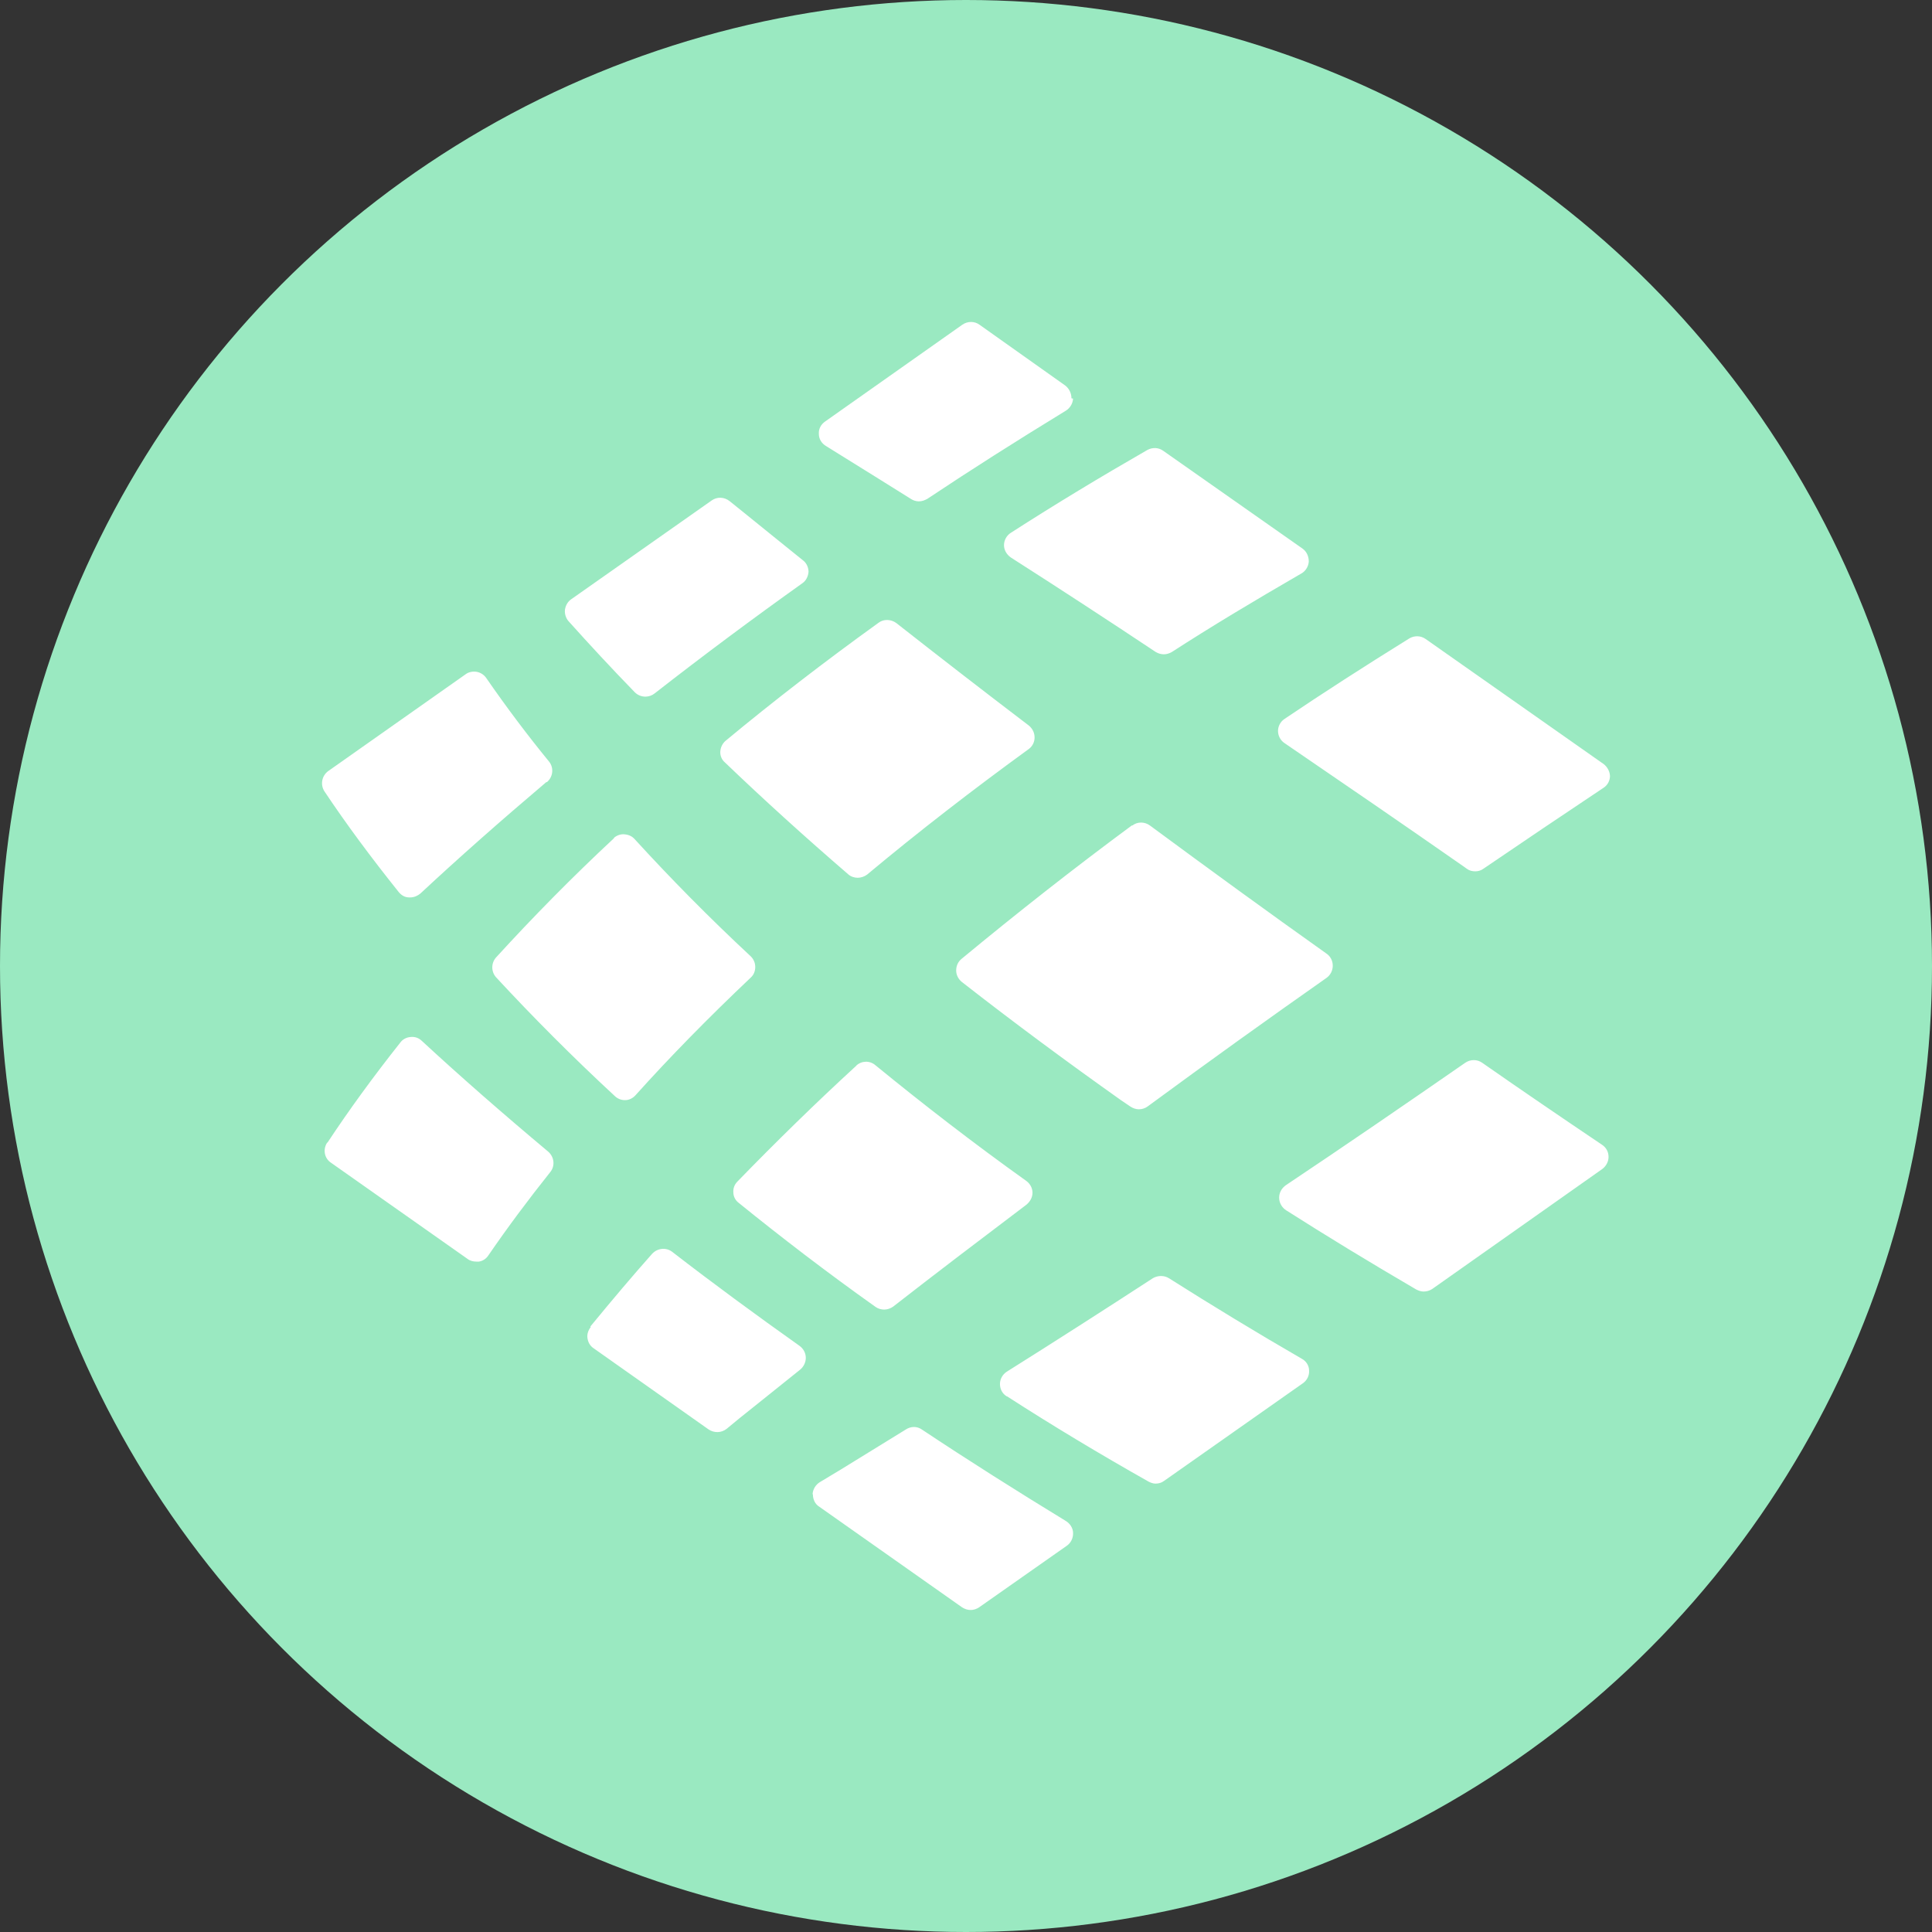
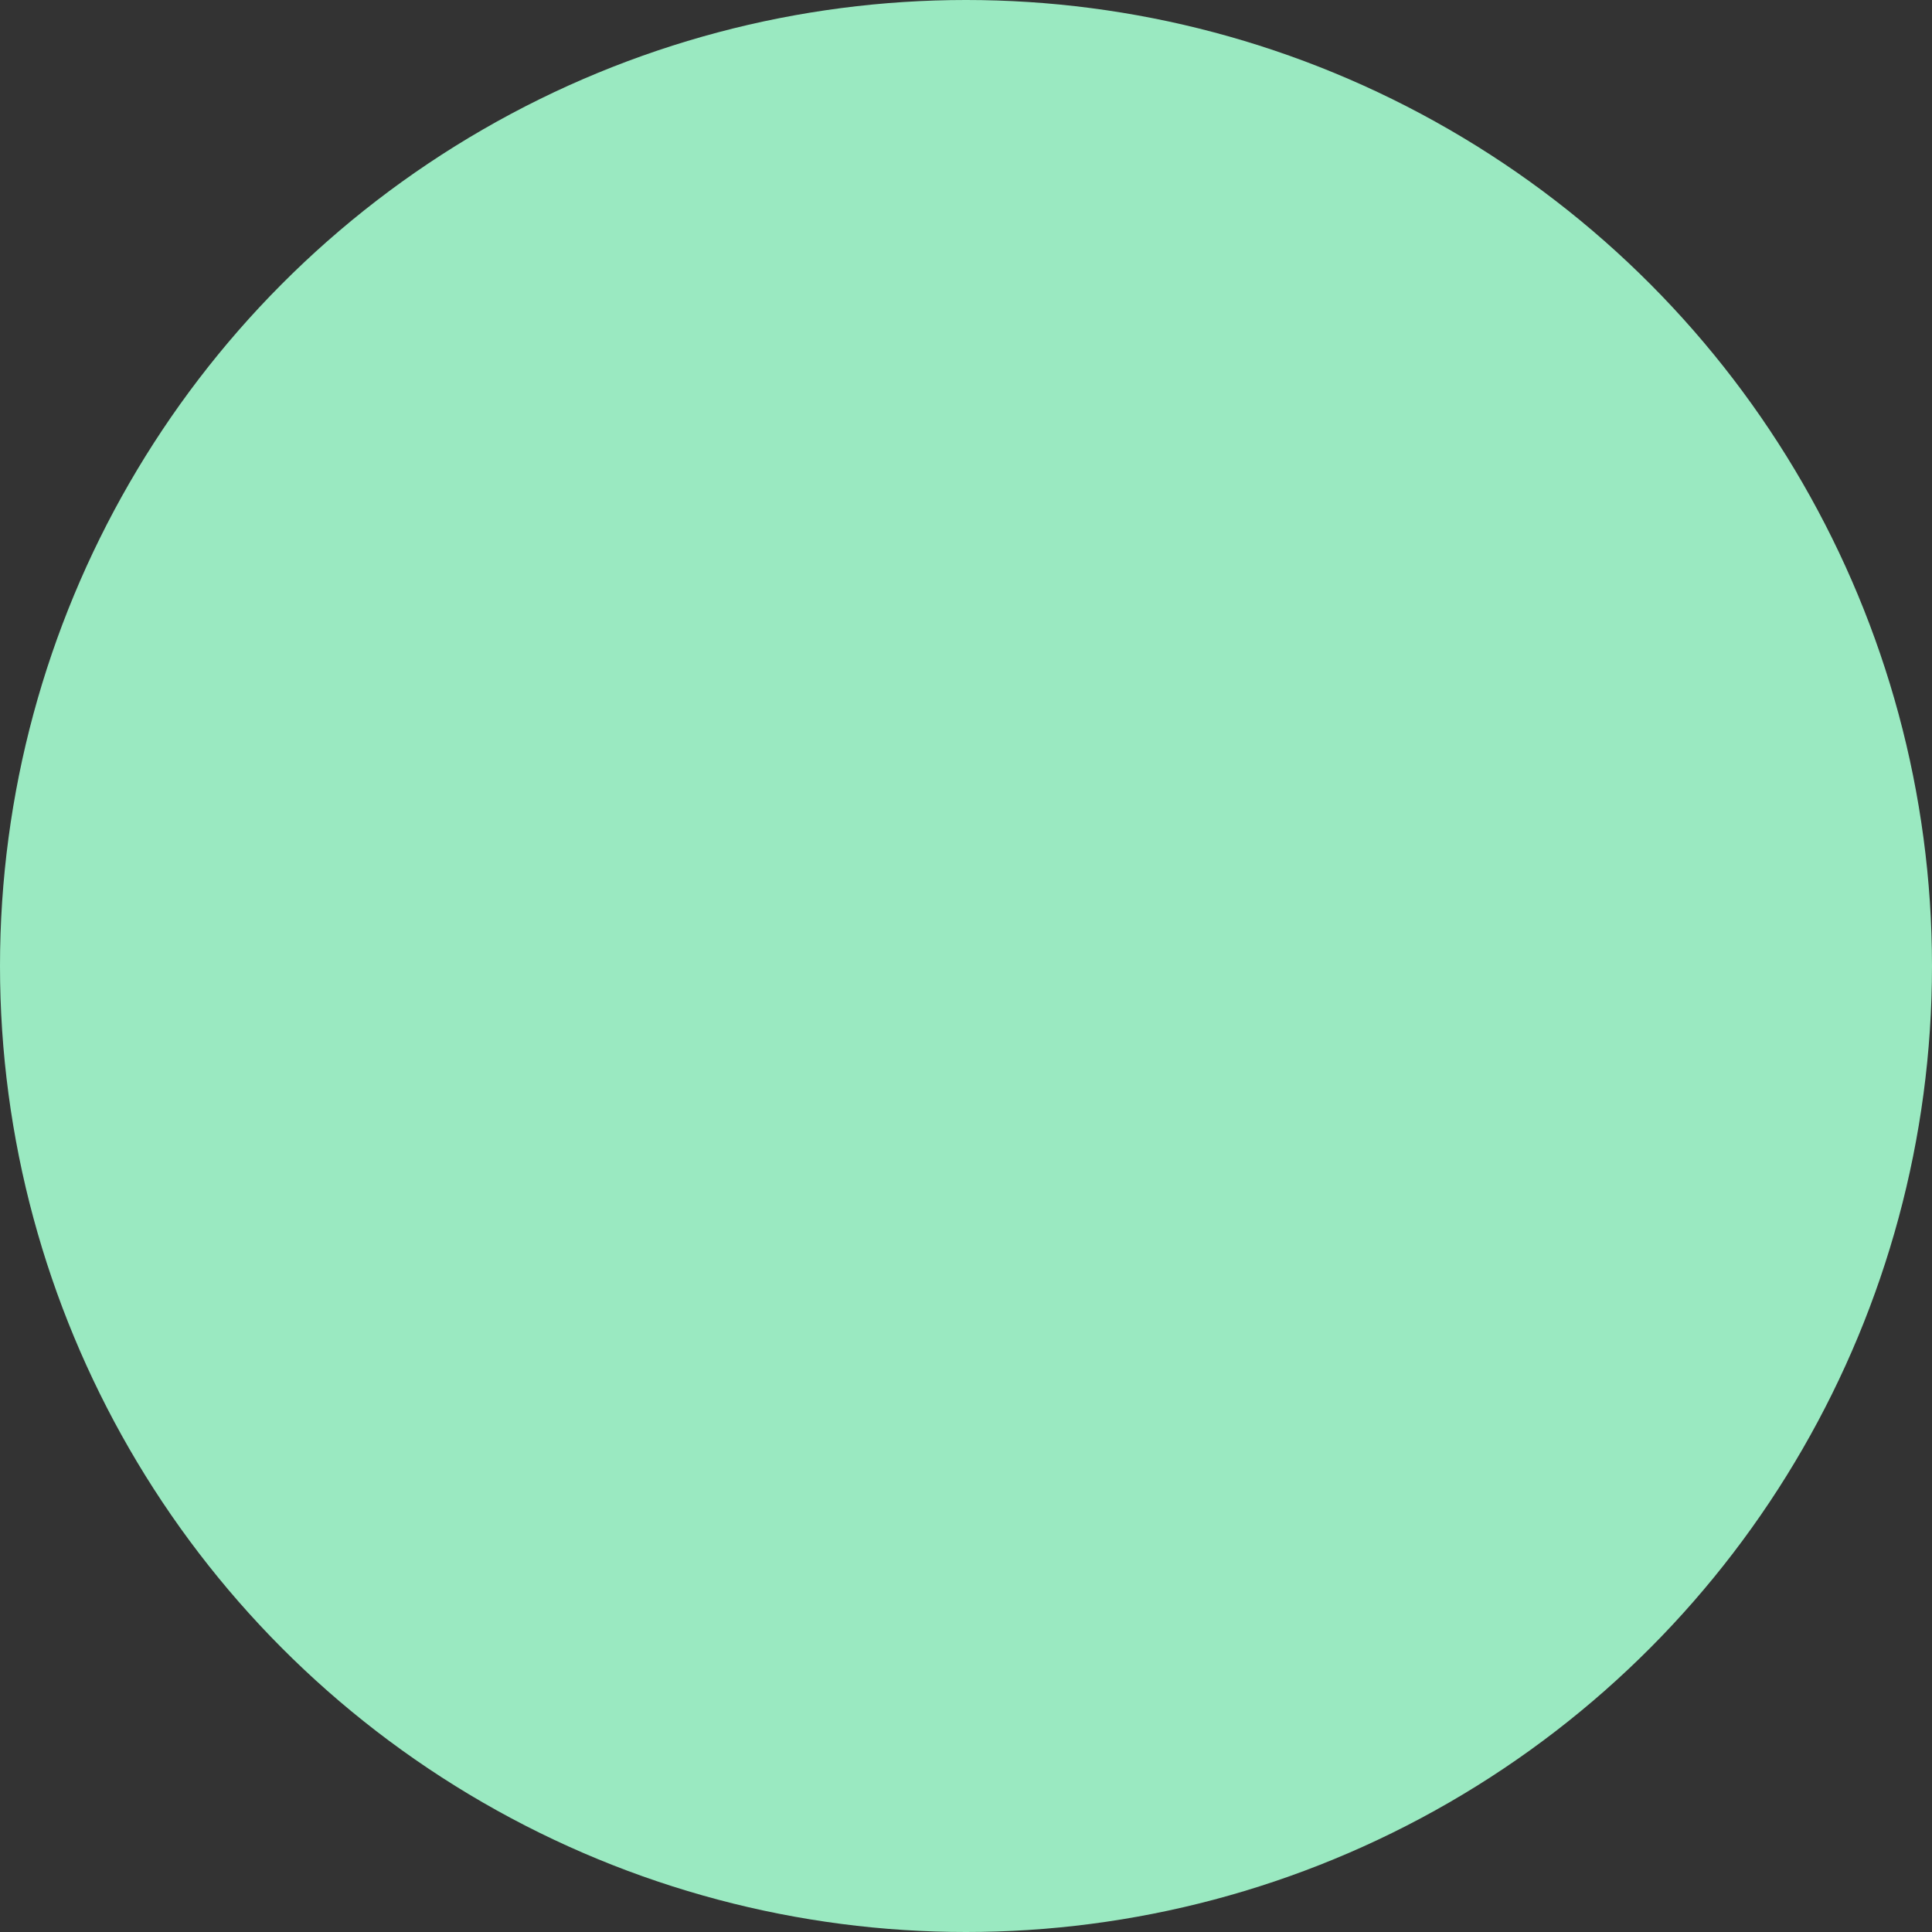
<svg xmlns="http://www.w3.org/2000/svg" width="12" height="12" viewBox="0 0 12 12" fill="none">
  <rect x="0" y="0" width="12" height="12" fill="#333333" stroke="none" />
  <circle cx="6" cy="6" r="6" fill="#9AE9C1" />
-   <path d="M7.988 7.517C8.236 7.675 8.5 7.836 8.796 8.009C8.811 8.017 8.828 8.022 8.842 8.022C8.861 8.022 8.879 8.017 8.896 8.006L9.952 7.261C9.976 7.243 9.991 7.215 9.991 7.186C9.991 7.154 9.976 7.127 9.95 7.11C9.702 6.943 9.454 6.774 9.206 6.601C9.175 6.579 9.133 6.579 9.101 6.601C8.73 6.858 8.357 7.114 7.986 7.362C7.96 7.381 7.945 7.408 7.945 7.439C7.945 7.471 7.962 7.5 7.988 7.517ZM4.502 4.735C4.744 4.967 5.001 5.2 5.268 5.43C5.284 5.445 5.307 5.452 5.327 5.452C5.347 5.452 5.369 5.445 5.386 5.432C5.707 5.164 6.045 4.903 6.389 4.653C6.413 4.636 6.426 4.608 6.426 4.581C6.426 4.551 6.413 4.526 6.391 4.507C6.111 4.294 5.836 4.081 5.566 3.869C5.534 3.846 5.488 3.844 5.457 3.868C5.121 4.11 4.801 4.357 4.507 4.601C4.487 4.618 4.476 4.642 4.474 4.667C4.472 4.693 4.483 4.719 4.502 4.735ZM5.319 6.619C5.066 6.851 4.818 7.094 4.581 7.338C4.562 7.357 4.553 7.381 4.555 7.406C4.555 7.432 4.568 7.456 4.588 7.471C4.851 7.684 5.136 7.903 5.439 8.118C5.455 8.129 5.474 8.134 5.492 8.134C5.512 8.134 5.531 8.127 5.547 8.116C5.819 7.904 6.097 7.693 6.376 7.482C6.398 7.463 6.413 7.438 6.413 7.408C6.413 7.379 6.398 7.353 6.376 7.336C6.047 7.101 5.733 6.858 5.437 6.616C5.402 6.586 5.351 6.588 5.318 6.619M7.03 5.127C6.67 5.393 6.314 5.673 5.972 5.956C5.95 5.974 5.939 6 5.939 6.028C5.939 6.055 5.952 6.081 5.974 6.099C6.299 6.353 6.632 6.599 6.962 6.833L7.021 6.873C7.038 6.884 7.056 6.89 7.074 6.89C7.093 6.89 7.113 6.884 7.13 6.871C7.512 6.59 7.876 6.329 8.239 6.074C8.263 6.057 8.278 6.029 8.278 5.998C8.278 5.967 8.263 5.939 8.239 5.923C7.866 5.658 7.501 5.392 7.142 5.127C7.109 5.103 7.065 5.103 7.034 5.127M6.255 8.673C6.534 8.853 6.83 9.031 7.133 9.202C7.148 9.21 7.163 9.215 7.177 9.215C7.196 9.215 7.214 9.21 7.229 9.199L8.092 8.592C8.118 8.574 8.133 8.544 8.131 8.513C8.131 8.482 8.113 8.454 8.085 8.439C7.808 8.279 7.53 8.11 7.26 7.939C7.231 7.921 7.192 7.921 7.161 7.939C6.858 8.136 6.554 8.331 6.253 8.52C6.227 8.537 6.211 8.566 6.211 8.596C6.211 8.627 6.225 8.656 6.253 8.673M5.049 9.281C5.049 9.312 5.062 9.342 5.088 9.358L5.975 9.983C5.992 9.994 6.01 10 6.029 10C6.047 10 6.066 9.994 6.082 9.983L6.626 9.601C6.652 9.583 6.666 9.553 6.665 9.522C6.665 9.491 6.646 9.463 6.62 9.447C6.312 9.259 6.01 9.068 5.726 8.879C5.696 8.858 5.658 8.858 5.626 8.879C5.49 8.963 5.354 9.046 5.22 9.129L5.092 9.206C5.066 9.222 5.049 9.25 5.047 9.281M3.669 8.243C3.653 8.263 3.645 8.289 3.649 8.312C3.653 8.338 3.665 8.36 3.688 8.375L4.402 8.879C4.419 8.89 4.437 8.895 4.456 8.895C4.476 8.895 4.496 8.888 4.513 8.875L4.593 8.809C4.718 8.71 4.843 8.608 4.97 8.507C4.992 8.489 5.005 8.461 5.005 8.434C5.005 8.404 4.99 8.377 4.967 8.36C4.695 8.167 4.428 7.971 4.176 7.776C4.138 7.746 4.084 7.752 4.051 7.787C3.932 7.921 3.809 8.066 3.667 8.239M2.032 7.097C2.004 7.14 2.015 7.195 2.056 7.222L2.905 7.82C2.919 7.831 2.94 7.836 2.958 7.836C2.963 7.836 2.969 7.836 2.974 7.836C2.998 7.833 3.02 7.818 3.033 7.798C3.153 7.623 3.283 7.449 3.417 7.281C3.449 7.243 3.443 7.186 3.405 7.153C3.123 6.917 2.859 6.686 2.62 6.465C2.601 6.447 2.578 6.438 2.55 6.441C2.524 6.443 2.5 6.456 2.486 6.476C2.318 6.688 2.166 6.897 2.034 7.097M3.397 4.858C3.436 4.825 3.441 4.768 3.41 4.73C3.276 4.566 3.145 4.392 3.02 4.211C3.006 4.191 2.986 4.178 2.962 4.173C2.938 4.169 2.912 4.173 2.892 4.188L2.039 4.789C1.999 4.818 1.988 4.873 2.015 4.915C2.151 5.119 2.307 5.329 2.476 5.54C2.493 5.561 2.515 5.574 2.541 5.574C2.543 5.574 2.544 5.574 2.548 5.574C2.572 5.574 2.594 5.564 2.611 5.55C2.848 5.329 3.112 5.096 3.393 4.858M3.816 5.204C3.557 5.445 3.311 5.695 3.081 5.947C3.05 5.982 3.05 6.035 3.081 6.07C3.305 6.312 3.553 6.562 3.82 6.809C3.836 6.824 3.858 6.833 3.88 6.833C3.88 6.833 3.882 6.833 3.884 6.833C3.908 6.833 3.932 6.82 3.947 6.803C4.158 6.568 4.399 6.322 4.663 6.072C4.682 6.055 4.691 6.031 4.691 6.006C4.691 5.98 4.68 5.956 4.662 5.939C4.404 5.699 4.163 5.454 3.941 5.211C3.925 5.193 3.903 5.184 3.877 5.182C3.855 5.18 3.829 5.189 3.811 5.206M5.022 3.553C5.022 3.524 5.009 3.496 4.987 3.48C4.864 3.382 4.744 3.283 4.623 3.186L4.531 3.112C4.498 3.086 4.454 3.085 4.421 3.108L3.548 3.722C3.526 3.737 3.513 3.761 3.509 3.787C3.506 3.812 3.515 3.84 3.531 3.858C3.662 4.004 3.798 4.151 3.943 4.3C3.961 4.318 3.985 4.327 4.009 4.327C4.029 4.327 4.05 4.32 4.066 4.307C4.367 4.072 4.676 3.842 4.983 3.623C5.007 3.607 5.02 3.579 5.022 3.551M6.655 2.474C6.655 2.443 6.641 2.414 6.617 2.395L6.084 2.017C6.053 1.994 6.01 1.994 5.977 2.017L5.125 2.618C5.099 2.636 5.084 2.664 5.086 2.695C5.086 2.726 5.103 2.754 5.13 2.77L5.207 2.818C5.358 2.912 5.507 3.004 5.658 3.099C5.672 3.108 5.689 3.114 5.707 3.114C5.726 3.114 5.742 3.108 5.759 3.099C6.023 2.923 6.304 2.744 6.62 2.551C6.646 2.535 6.663 2.507 6.665 2.476M8.129 3.487C8.129 3.456 8.116 3.426 8.091 3.408L7.225 2.8C7.196 2.779 7.159 2.778 7.128 2.794C6.839 2.96 6.554 3.132 6.279 3.309C6.253 3.325 6.236 3.355 6.236 3.386C6.236 3.417 6.253 3.445 6.279 3.463C6.578 3.654 6.88 3.851 7.179 4.05C7.194 4.059 7.212 4.064 7.229 4.064C7.245 4.064 7.262 4.059 7.278 4.05C7.521 3.893 7.784 3.735 8.083 3.562C8.109 3.548 8.127 3.518 8.129 3.489M10 4.824C10 4.794 9.985 4.765 9.961 4.746L8.855 3.969C8.824 3.947 8.785 3.947 8.754 3.965C8.469 4.142 8.216 4.305 7.979 4.465C7.953 4.482 7.938 4.511 7.938 4.54C7.938 4.57 7.953 4.599 7.979 4.616C8.348 4.868 8.717 5.121 9.094 5.384L9.112 5.397C9.127 5.408 9.145 5.412 9.164 5.412C9.182 5.412 9.201 5.406 9.215 5.395C9.463 5.226 9.711 5.059 9.96 4.893C9.985 4.877 10 4.849 10 4.818" fill="white" />
</svg>